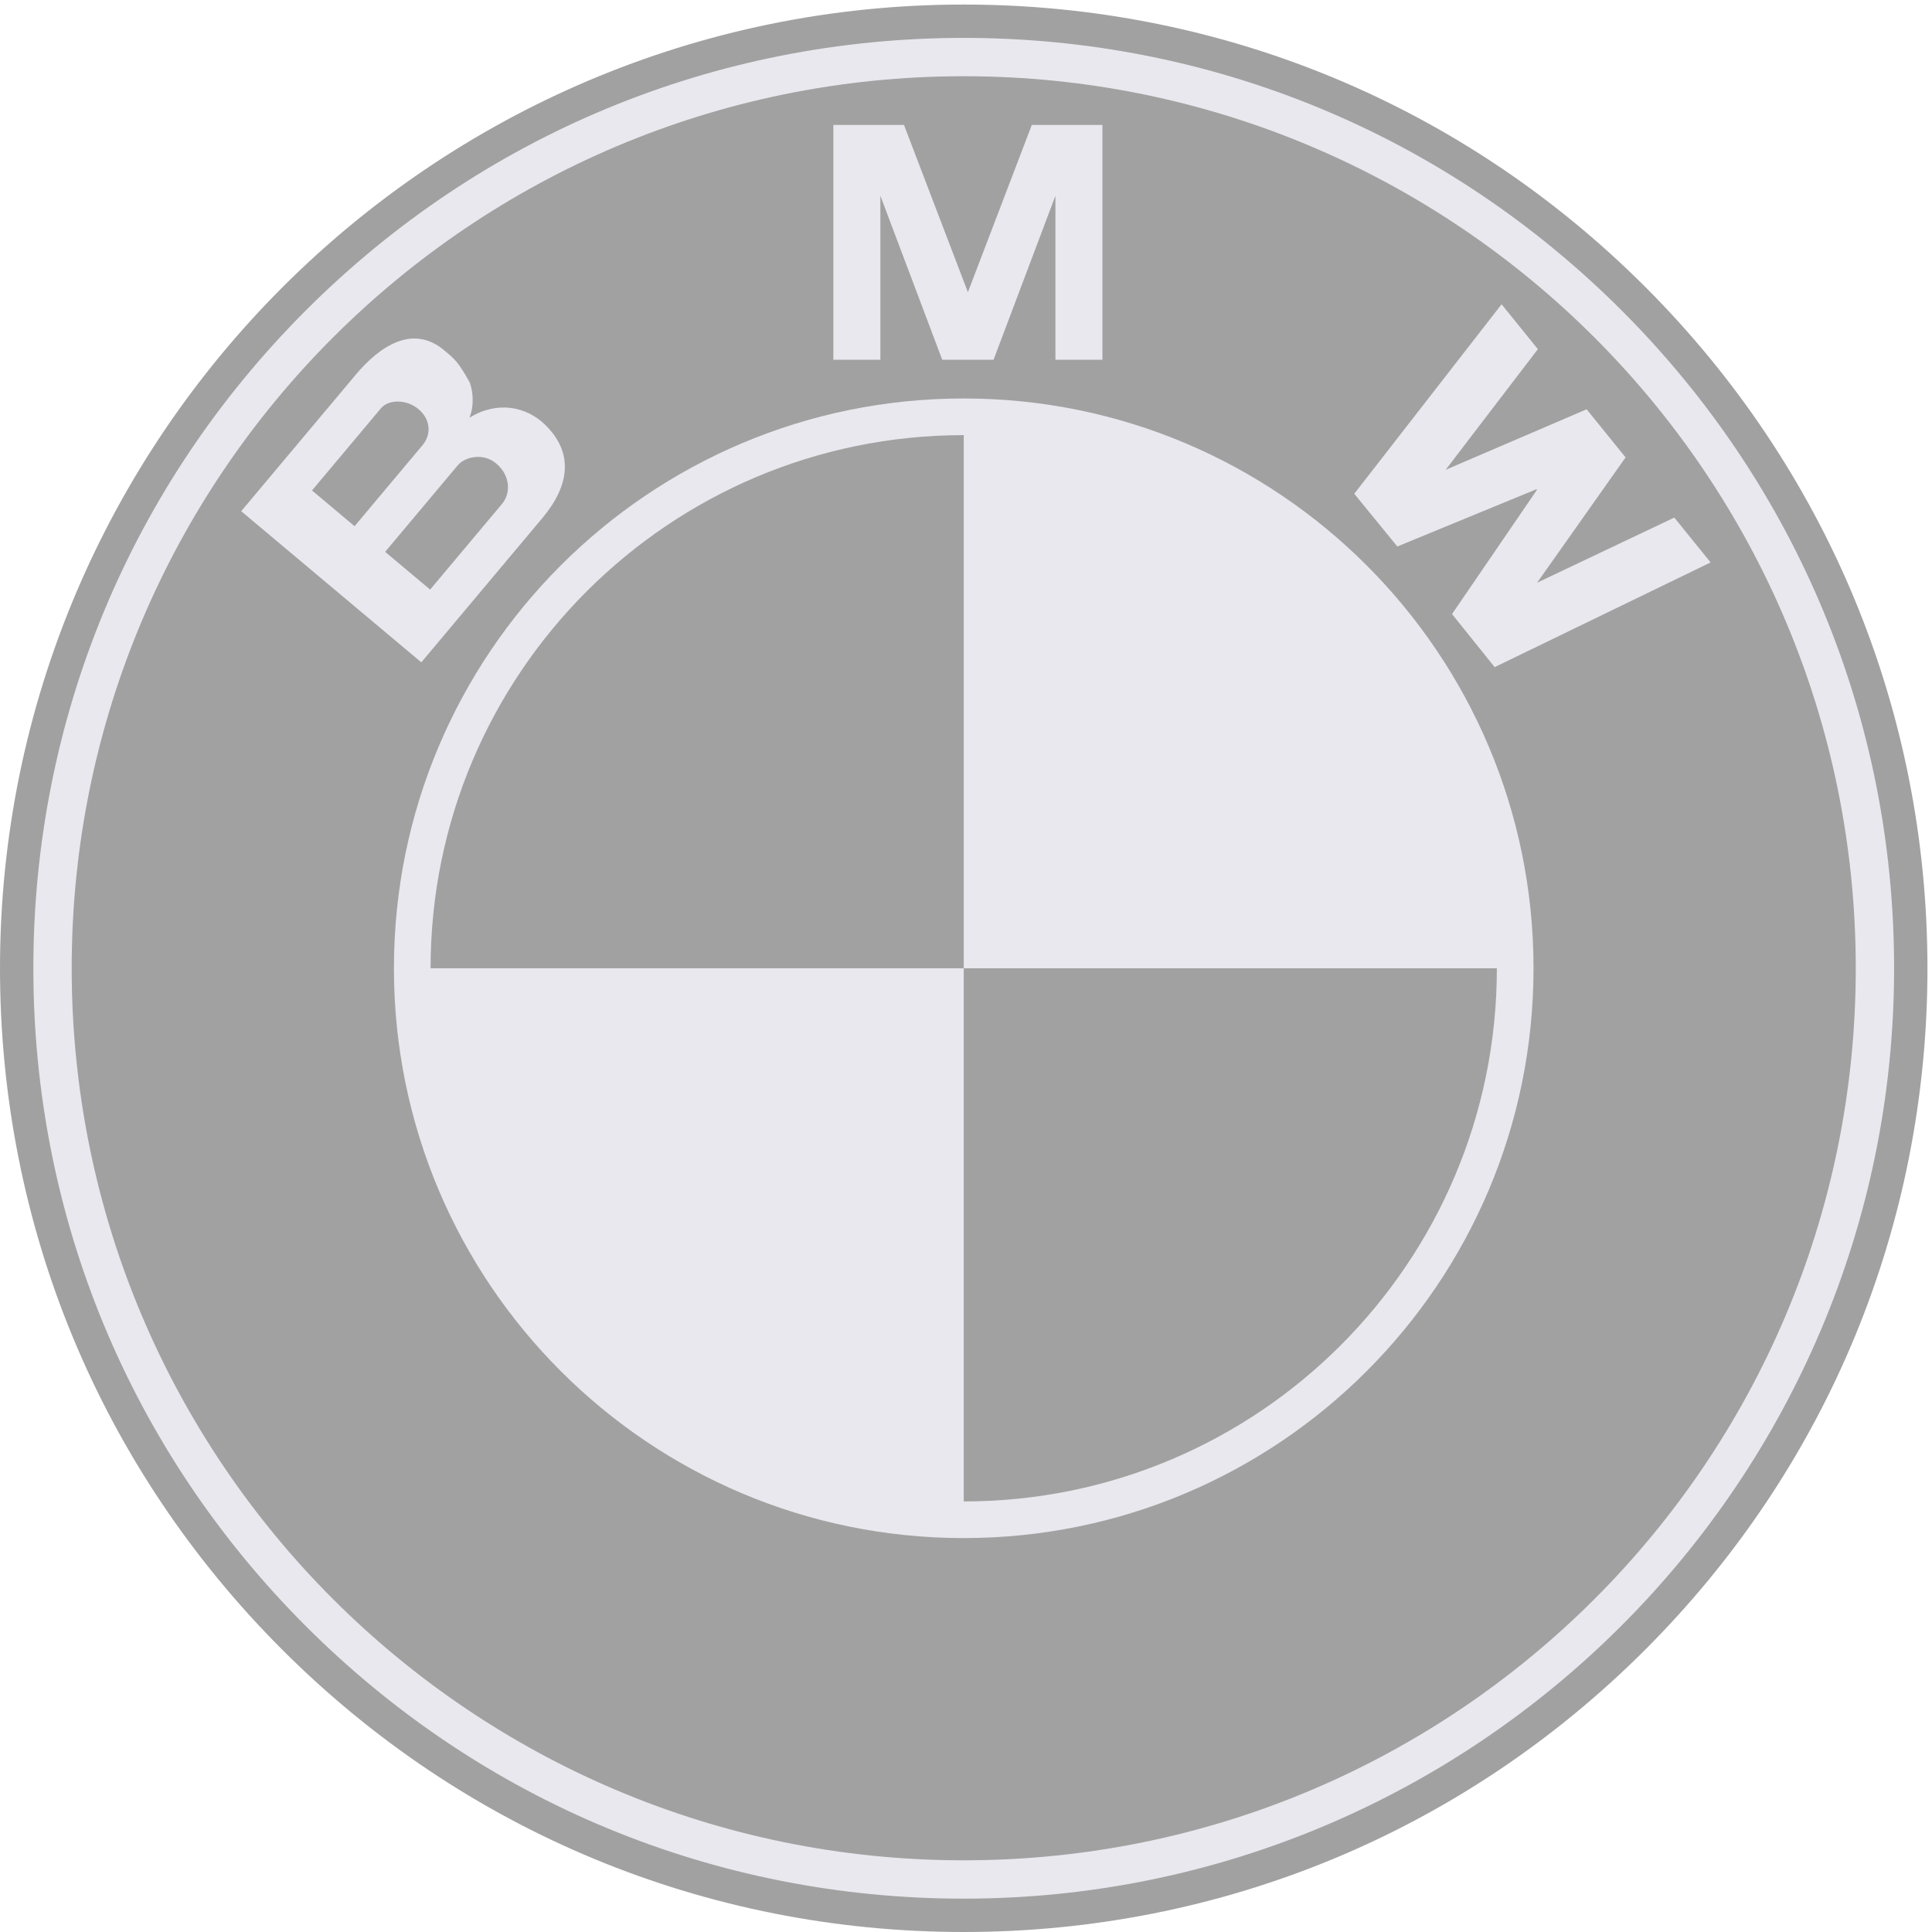
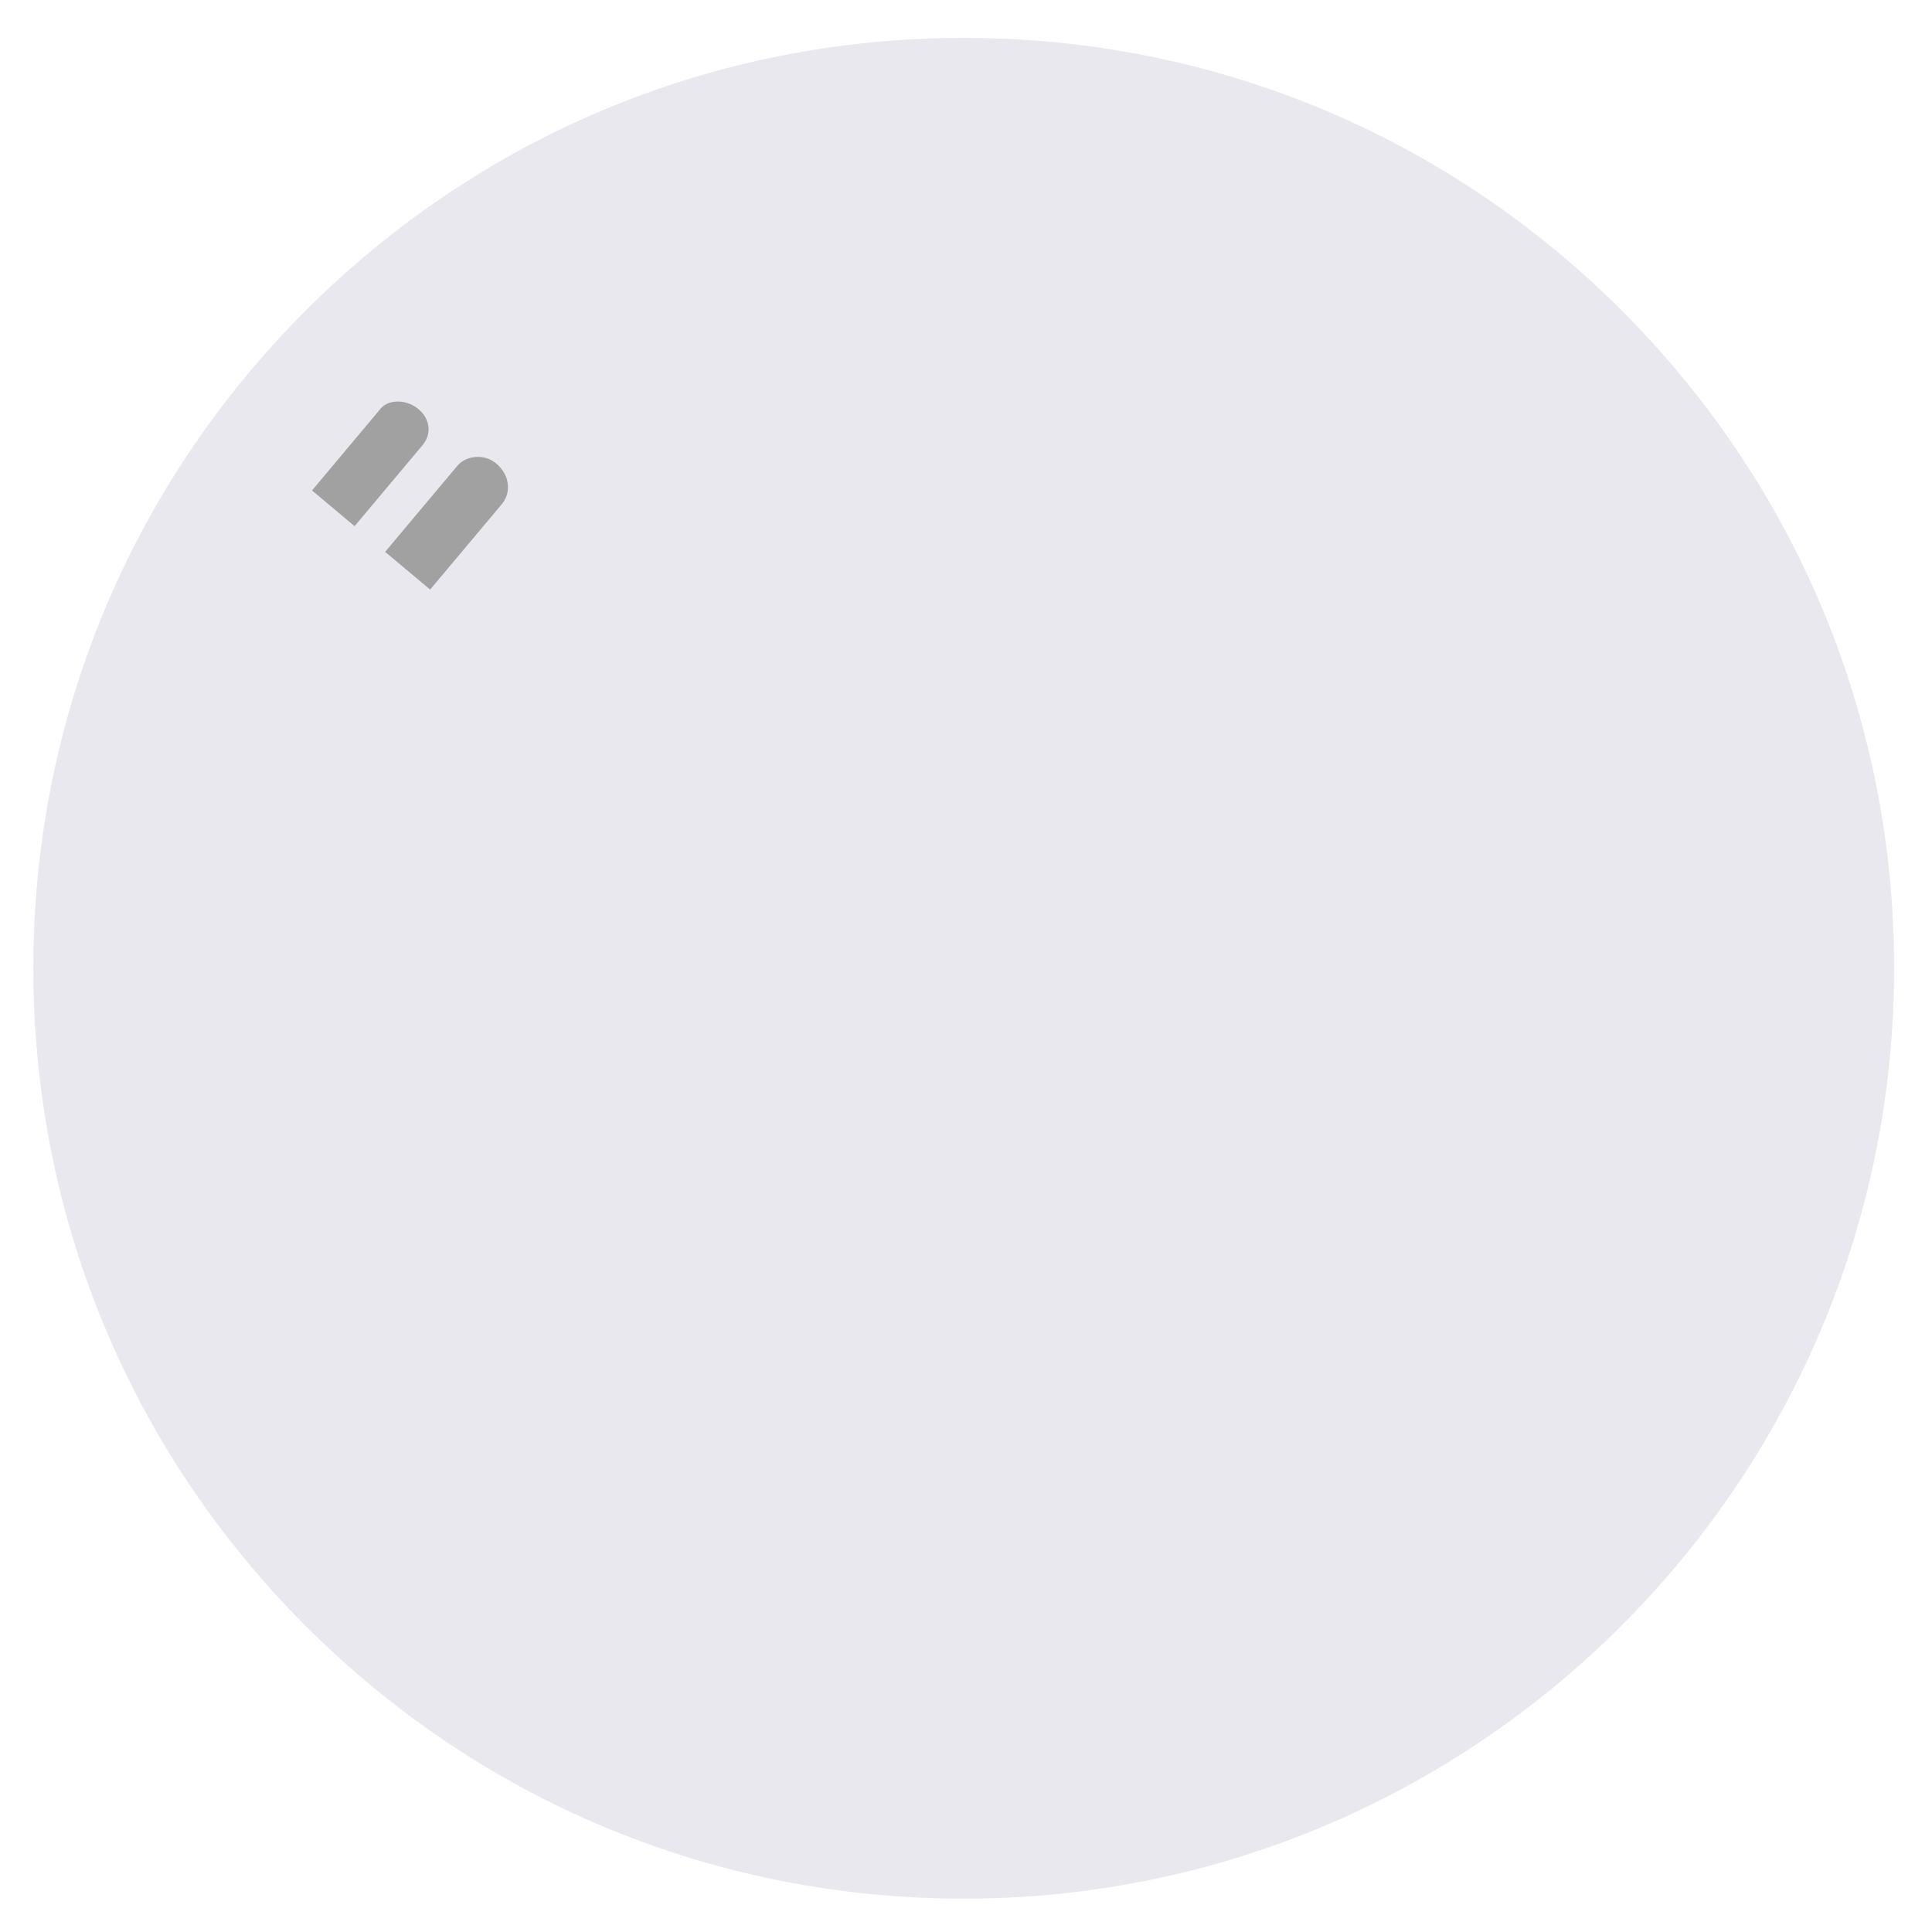
<svg xmlns="http://www.w3.org/2000/svg" width="85" height="85" viewBox="0 0 85 85" fill="none">
  <g clip-path="url(#clip0_382_1640)">
-     <path d="M42.4 85C53.725 85 64.373 80.59 72.381 72.581C80.389 64.573 84.8 53.925 84.8 42.6C84.8 31.275 80.389 20.627 72.381 12.619C64.373 4.611 53.725 0.2 42.4 0.2C19.02 0.2 0 19.221 0 42.6C0 53.925 4.41 64.573 12.419 72.581C20.427 80.59 31.075 85 42.4 85Z" fill="#A1A1A1" />
    <path d="M1.467 42.6C1.467 31.667 5.725 21.387 13.456 13.656C21.187 5.925 31.466 1.667 42.4 1.667C53.333 1.667 63.612 5.925 71.344 13.656C79.075 21.387 83.333 31.666 83.333 42.6C83.333 65.171 64.97 83.533 42.4 83.533C31.466 83.533 21.187 79.275 13.456 71.544C5.725 63.812 1.467 53.533 1.467 42.6Z" fill="#E8E8EE" />
-     <path d="M42.4 3.354C20.725 3.354 3.154 20.925 3.154 42.6C3.154 64.275 20.725 81.846 42.4 81.846C64.074 81.846 81.646 64.275 81.646 42.6C81.646 20.925 64.074 3.354 42.4 3.354Z" fill="#A1A1A1" />
-     <path d="M42.4 67.669C28.555 67.669 17.331 56.445 17.331 42.6C17.331 28.755 28.555 17.531 42.4 17.531C56.245 17.531 67.469 28.755 67.469 42.6C67.469 56.445 56.245 67.669 42.4 67.669Z" fill="#E8E8EE" />
-     <path d="M18.944 42.6H42.4V19.144C29.446 19.144 18.944 29.646 18.944 42.6ZM42.4 42.6V66.057C55.354 66.057 65.856 55.555 65.856 42.6H42.4Z" fill="#A1A1A1" />
+     <path d="M42.4 67.669C28.555 67.669 17.331 56.445 17.331 42.6C17.331 28.755 28.555 17.531 42.4 17.531C67.469 56.445 56.245 67.669 42.4 67.669Z" fill="#E8E8EE" />
    <path d="M23.977 18.681C23.146 17.873 21.862 17.63 20.656 18.378C20.886 17.781 20.792 17.172 20.67 16.835C20.151 15.888 19.969 15.77 19.541 15.41C18.155 14.247 16.696 15.24 15.653 16.483L10.612 22.491L18.536 29.14L23.852 22.805C25.067 21.357 25.254 19.922 23.977 18.681ZM43.713 15.827L46.434 8.614V15.827H48.503V5.497H45.395L42.569 12.893H42.598L39.772 5.497H36.664V15.827H38.733V8.614L41.454 15.827H43.713ZM71.519 20.124L67.626 25.637L73.662 22.771L75.26 24.745L65.759 29.351L63.883 27.016L67.62 21.551L67.598 21.524L61.476 24.043L59.582 21.723L66.063 13.387L67.661 15.361L63.603 20.669L69.805 18.007L71.519 20.124Z" fill="#E8E8EE" />
    <path d="M16.754 17.97C17.105 17.552 17.898 17.569 18.407 17.997C18.968 18.467 18.969 19.134 18.593 19.582L15.6 23.15L13.727 21.578L16.754 17.97ZM22.08 22.178L18.924 25.939L16.945 24.279L20.127 20.487C20.486 20.059 21.287 19.934 21.827 20.388C22.439 20.901 22.499 21.679 22.08 22.178Z" fill="#A1A1A1" />
  </g>
  <defs>
    <clipPath id="clip0_382_1640">
      <rect width="84.8" height="84.8" fill="white" transform="translate(0 0.2)" />
    </clipPath>
  </defs>
</svg>